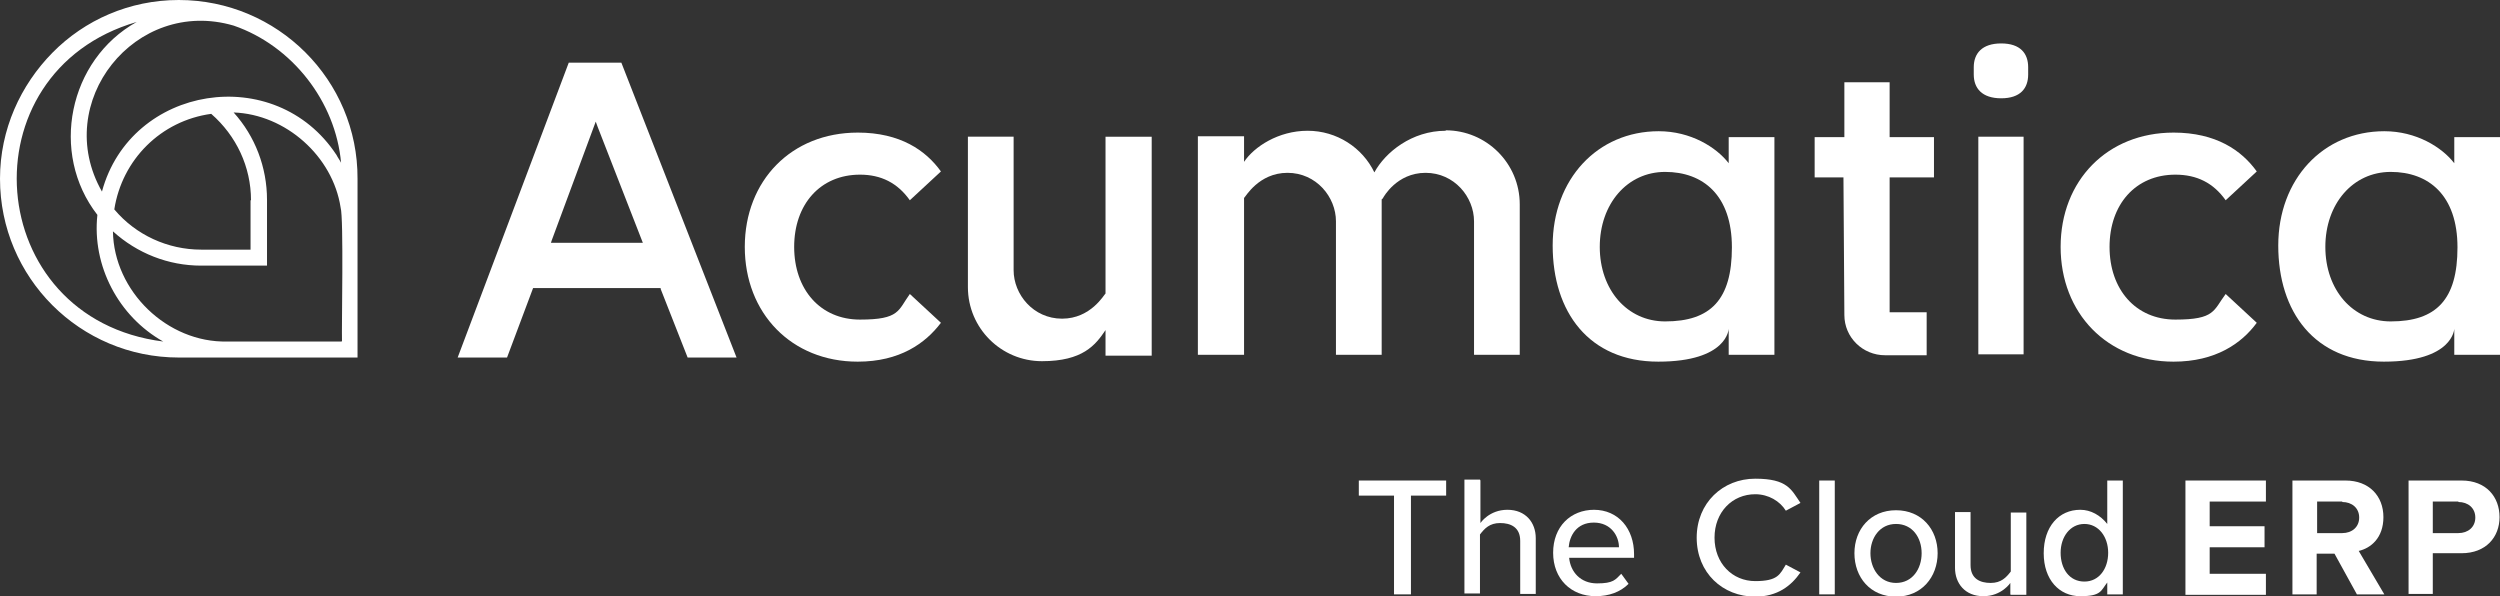
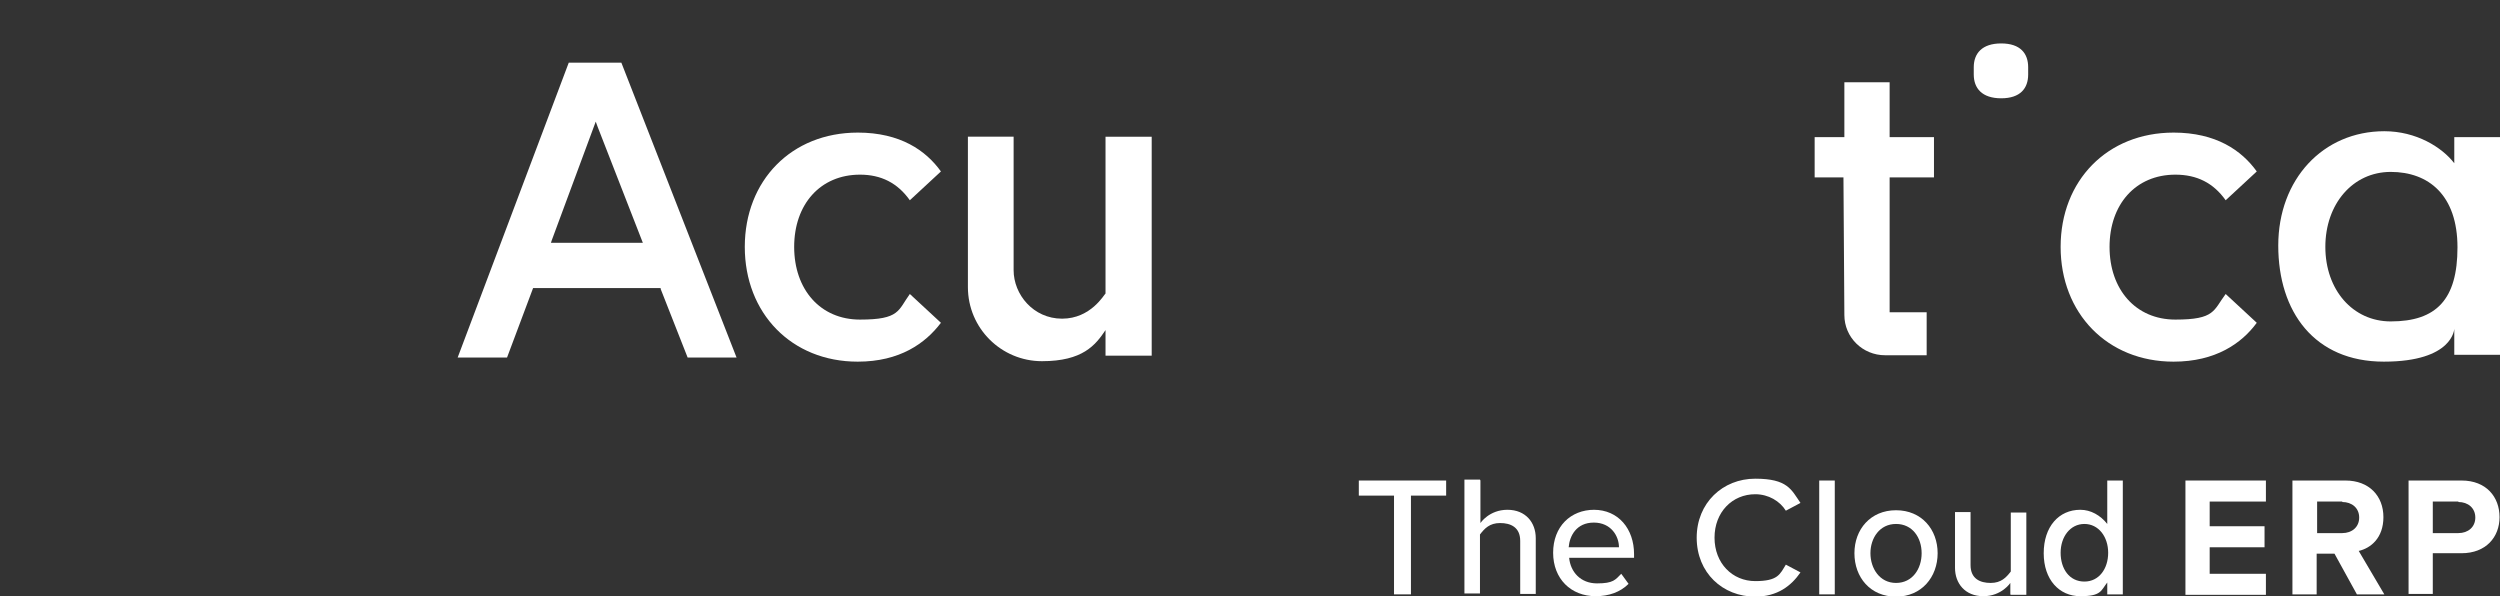
<svg xmlns="http://www.w3.org/2000/svg" id="logos" version="1.1" viewBox="0 0 546.8 130.4">
  <rect x="0" y="0" width="546.8" height="130.4" fill="#333333" stroke="none" />
  <defs>
    <style>
      .st0 {
        fill: #fff;
      }
    </style>
  </defs>
  <g id="New_Symbol_2">
    <g>
      <g>
        <g>
          <path class="st0" d="M135.9,13.7l25.2,64.5h-10.7l-5.9-15v-.2h-27.9l-5.7,15.2h-10.8L124.4,13.7h11.6,0ZM140.6,53.1l-9.9-25.4-.4-1.1-9.6,25.9-.2.6h20.2Z" />
          <path class="st0" d="M251.9,77.7V29.9h-10.1v34.3c-.3.2-3.2,5.5-9.5,5.5s-10.6-5.3-10.6-10.6v-29.2h-10v32.9c0,9,7.3,16.2,16.2,16.2s11.7-3.5,13.9-6.8v5.6h10.1Z" />
          <path class="st0" d="M187.6,29c9.3,0,14.9,3.9,18.2,8.5l-6.8,6.3c-2.7-3.8-6.3-5.6-10.9-5.6-8.7,0-14.4,6.5-14.4,15.8s5.7,15.9,14.4,15.9,8.3-2,10.9-5.6l6.8,6.3c-3.4,4.5-9,8.5-18.2,8.5-14.5,0-24.7-10.6-24.7-25.1s10.2-25,24.7-25h0Z" />
-           <rect class="st0" x="432.7" y="29.9" width="9.9" height="47.6" />
          <path class="st0" d="M431.7,16.3v-1.6c0-3,1.8-5.2,6-5.2s5.9,2.2,5.9,5.2v1.6c0,3-1.7,5.2-5.9,5.2s-6-2.2-6-5.2Z" />
          <path class="st0" d="M413.3,18h-9.9v12h-6.5v8.8h6.3l.2,30.1c0,4.9,4,8.8,8.9,8.8h9.1v-9.4h-8.1v-29.5h9.7v-8.8h-9.7v-12h0Z" />
-           <path class="st0" d="M378.1,30v5.7c-2.7-3.5-8.3-7-15.3-7-13.4,0-23.2,10.5-23.2,25s7.9,25.4,23.1,25.4,15.4-7.2,15.4-7.2v5.7h10V30h-10ZM364.2,70.3c-8.3,0-14.3-6.9-14.3-16.3s6-16.4,14.3-16.4,14.6,5.1,14.6,16.5-4.6,16.2-14.6,16.2Z" />
          <path class="st0" d="M536.8,30v5.7c-2.7-3.5-8.3-7-15.3-7-13.4,0-23.2,10.5-23.2,25s7.9,25.4,23.1,25.4,15.4-7.2,15.4-7.2v5.7h10V30h-10ZM522.9,70.3c-8.3,0-14.3-6.9-14.3-16.3s6-16.4,14.3-16.4,14.6,5.1,14.6,16.5-4.6,16.2-14.6,16.2Z" />
          <path class="st0" d="M475.4,29c9.3,0,14.9,3.9,18.2,8.5l-6.8,6.3c-2.7-3.8-6.3-5.6-11-5.6-8.7,0-14.4,6.5-14.4,15.8s5.7,15.9,14.4,15.9,8.3-2,11-5.6l6.8,6.3c-3.3,4.5-9,8.5-18.2,8.5-14.5,0-24.7-10.6-24.7-25.1s10.2-25,24.7-25h0Z" />
-           <path class="st0" d="M316.2,28.6c-7.4,0-13.2,4.7-15.6,9.1-2.6-5.4-8.2-9.1-14.6-9.1s-11.7,3.5-13.9,6.8v-5.6h-10.1v47.8h10.1v-34.3c.3-.2,3.2-5.5,9.5-5.5s10.6,5.3,10.6,10.6v29.2h10v-32.9c0-.2,0-.4,0-.6v-.5c.1,0,.3-.3.3-.3.1-.2,3-5.5,9.3-5.5s10.6,5.3,10.6,10.6v29.2h10v-32.9c0-9-7.3-16.2-16.2-16.2h0Z" />
        </g>
        <g>
          <path class="st0" d="M304.9,130v-21.6h-7.7v-3.3h19.1v3.3h-7.7v21.6h-3.7,0Z" />
          <path class="st0" d="M348.6,111.5c5.4,0,8.8,4.2,8.8,9.7v.8h-14.2c.3,3.1,2.5,5.6,6.1,5.6s4-.8,5.3-2.1l1.6,2.2c-1.8,1.8-4.3,2.7-7.2,2.7-5.4,0-9.3-3.8-9.3-9.5s3.8-9.4,9-9.4h0ZM343.1,119.7h11c0-2.4-1.7-5.4-5.5-5.4s-5.3,2.9-5.5,5.4Z" />
          <path class="st0" d="M371.1,117.6c0-7.6,5.7-12.9,12.8-12.9s7.9,2.4,9.9,5.3l-3.2,1.7c-1.3-2.1-3.8-3.6-6.7-3.6-5,0-8.9,3.9-8.9,9.5s3.9,9.5,8.9,9.5,5.4-1.5,6.7-3.6l3.2,1.7c-2,2.9-5,5.3-9.9,5.3-7.1,0-12.8-5.2-12.8-12.9h0Z" />
          <path class="st0" d="M397.9,130v-24.9h3.4v24.9h-3.4Z" />
          <path class="st0" d="M405.6,121c0-5.2,3.5-9.4,9.1-9.4s9.1,4.2,9.1,9.4-3.5,9.5-9.1,9.5-9.1-4.2-9.1-9.5h0ZM420.3,121c0-3.4-2-6.4-5.6-6.4s-5.6,3.1-5.6,6.4,2,6.5,5.6,6.5,5.6-3.1,5.6-6.5Z" />
          <path class="st0" d="M439.7,130v-2.5s-1.9,2.9-5.9,2.9-6.2-2.8-6.2-6.2v-12.2h3.4v11.6c0,3,2.1,3.9,4.4,3.9s3.4-1.2,4.4-2.5v-12.9h3.4v18h-3.4Z" />
          <path class="st0" d="M478,130v-24.9h17.6v4.6h-12.3v5.4h12v4.6h-12v5.8h12.3v4.6h-17.6Z" />
          <path class="st0" d="M515.5,130l-4.9-8.9h-3.9v8.9h-5.3v-24.9h11.6c5.2,0,8.3,3.4,8.3,8s-2.8,6.8-5.4,7.4l5.6,9.5h-6.1ZM512.3,109.7h-5.5v6.9h5.5c2.1,0,3.7-1.3,3.7-3.4s-1.6-3.4-3.7-3.4h0Z" />
          <path class="st0" d="M526.8,130v-24.9h11.6c5.4,0,8.3,3.6,8.3,8s-3,7.9-8.3,7.9h-6.3v8.9h-5.3ZM537.7,109.7h-5.6v6.9h5.6c2.1,0,3.7-1.3,3.7-3.4s-1.6-3.4-3.7-3.4h0Z" />
          <path class="st0" d="M323.8,105.1v9.3s1.9-2.9,5.9-2.9,6.2,2.8,6.2,6.2v12.2h-3.4v-11.6c0-3-2.1-3.9-4.4-3.9s-3.4,1.2-4.4,2.5v12.9h-3.4v-24.9h3.4Z" />
          <path class="st0" d="M460.9,105.1v9.5c-1.5-1.9-3.6-3.1-5.9-3.1-4.7,0-8,3.7-8,9.5s3.4,9.4,8,9.4,4.5-1.2,5.9-3v2.6h3.4v-24.9h-3.4ZM455.9,127.2c-3.3,0-5.2-2.8-5.2-6.3s2.1-6.3,5.2-6.3,5.2,2.8,5.2,6.3-2,6.3-5.2,6.3Z" />
        </g>
      </g>
-       <path class="st0" d="M39.1,0C28.3,0,18.5,4.4,11.5,11.5S0,28.3,0,39.1c0,21.6,17.5,39.1,39.1,39.1h39.1v-39.1C78.3,17.5,60.7,0,39.1,0h0ZM51.1,5.6c12.8,4.4,22.3,16.6,23.5,30-.3-.6-.7-1.1-1-1.7-13.4-20.4-45-15.3-51.3,8C11.2,22.4,29.6-.7,51.1,5.6ZM54.8,43.8v10.8h-10.8c-7.3,0-14.3-3.2-19-8.8,1.7-10.9,10.2-19.4,21.2-20.9,5.5,4.8,8.7,11.6,8.7,18.9h0ZM29.9,4.8c-14.9,8.3-19.1,28.7-8.6,42.2-1.2,11.1,4.6,22.2,14.4,27.7C-3.9,69.7-7.9,15.8,29.9,4.8h0ZM74.7,74.7h-25c-13.1.3-24.8-11-25-24.1,5.3,4.8,12.1,7.5,19.3,7.5h14.4v-14.4c0-7.1-2.6-13.9-7.3-19.1,11.4.4,21.7,9.6,23.4,20.8.7,2.3.2,26.3.3,29.2h0Z" />
    </g>
  </g>
</svg>